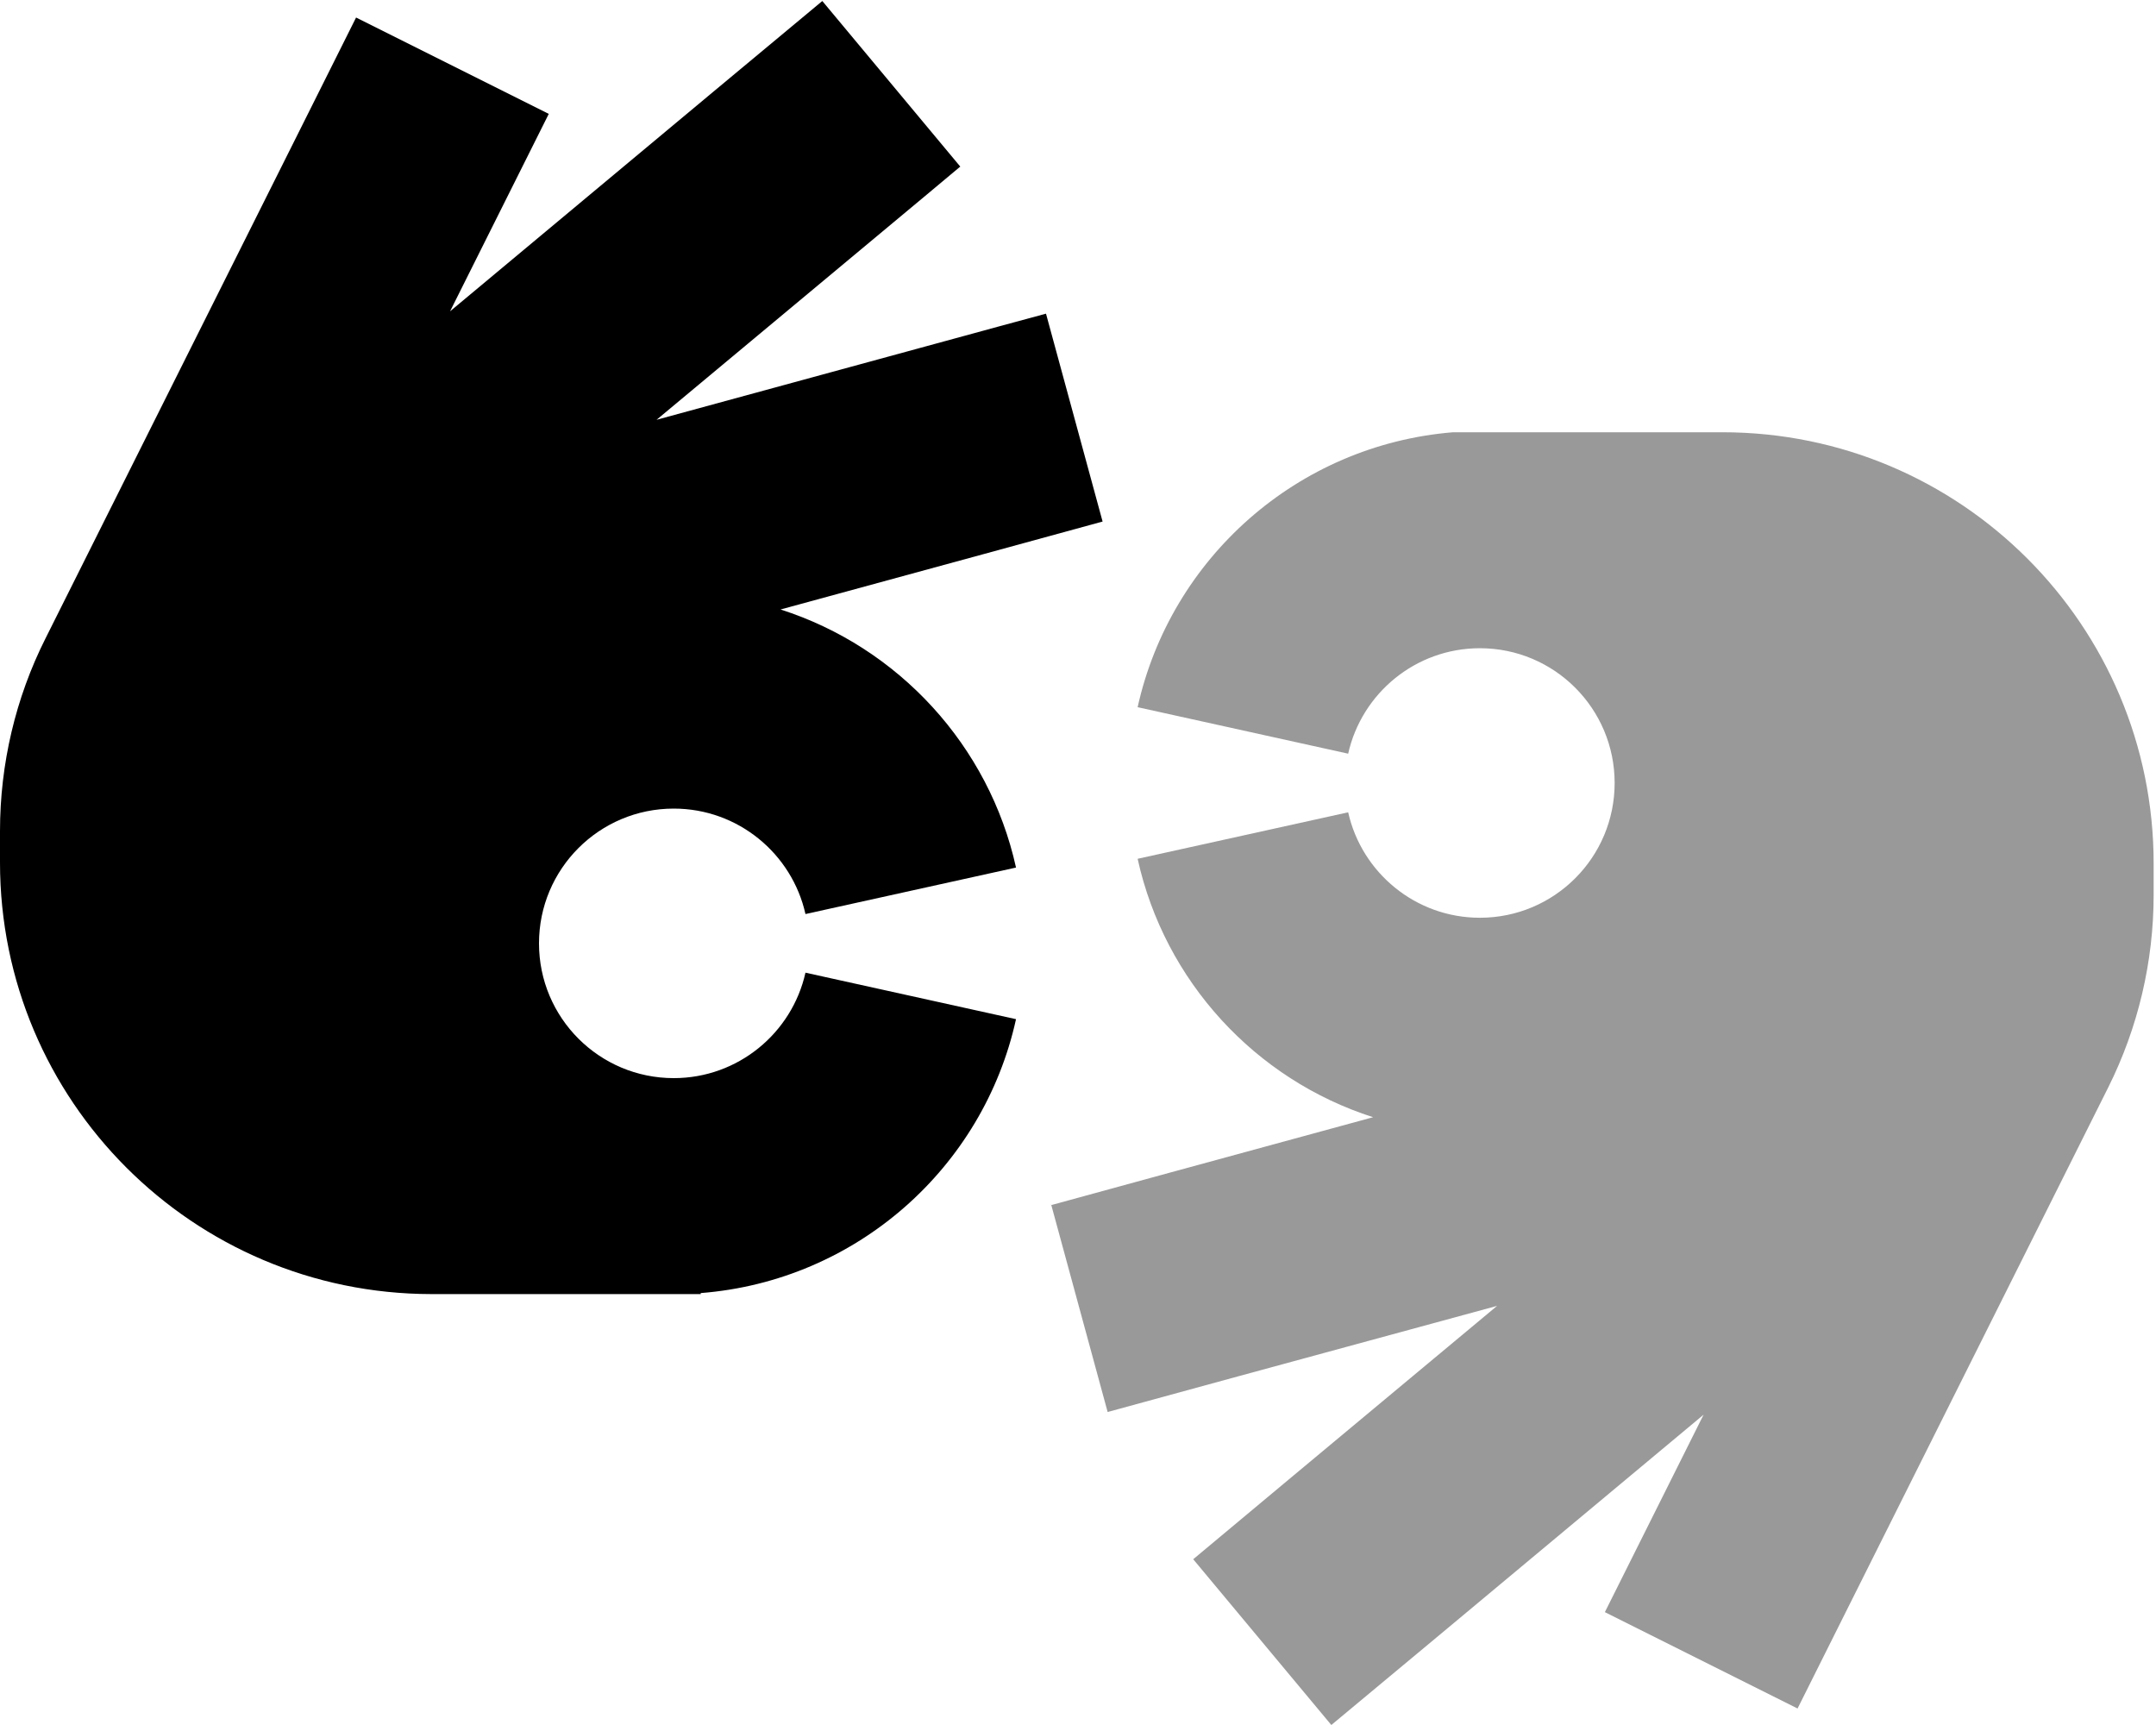
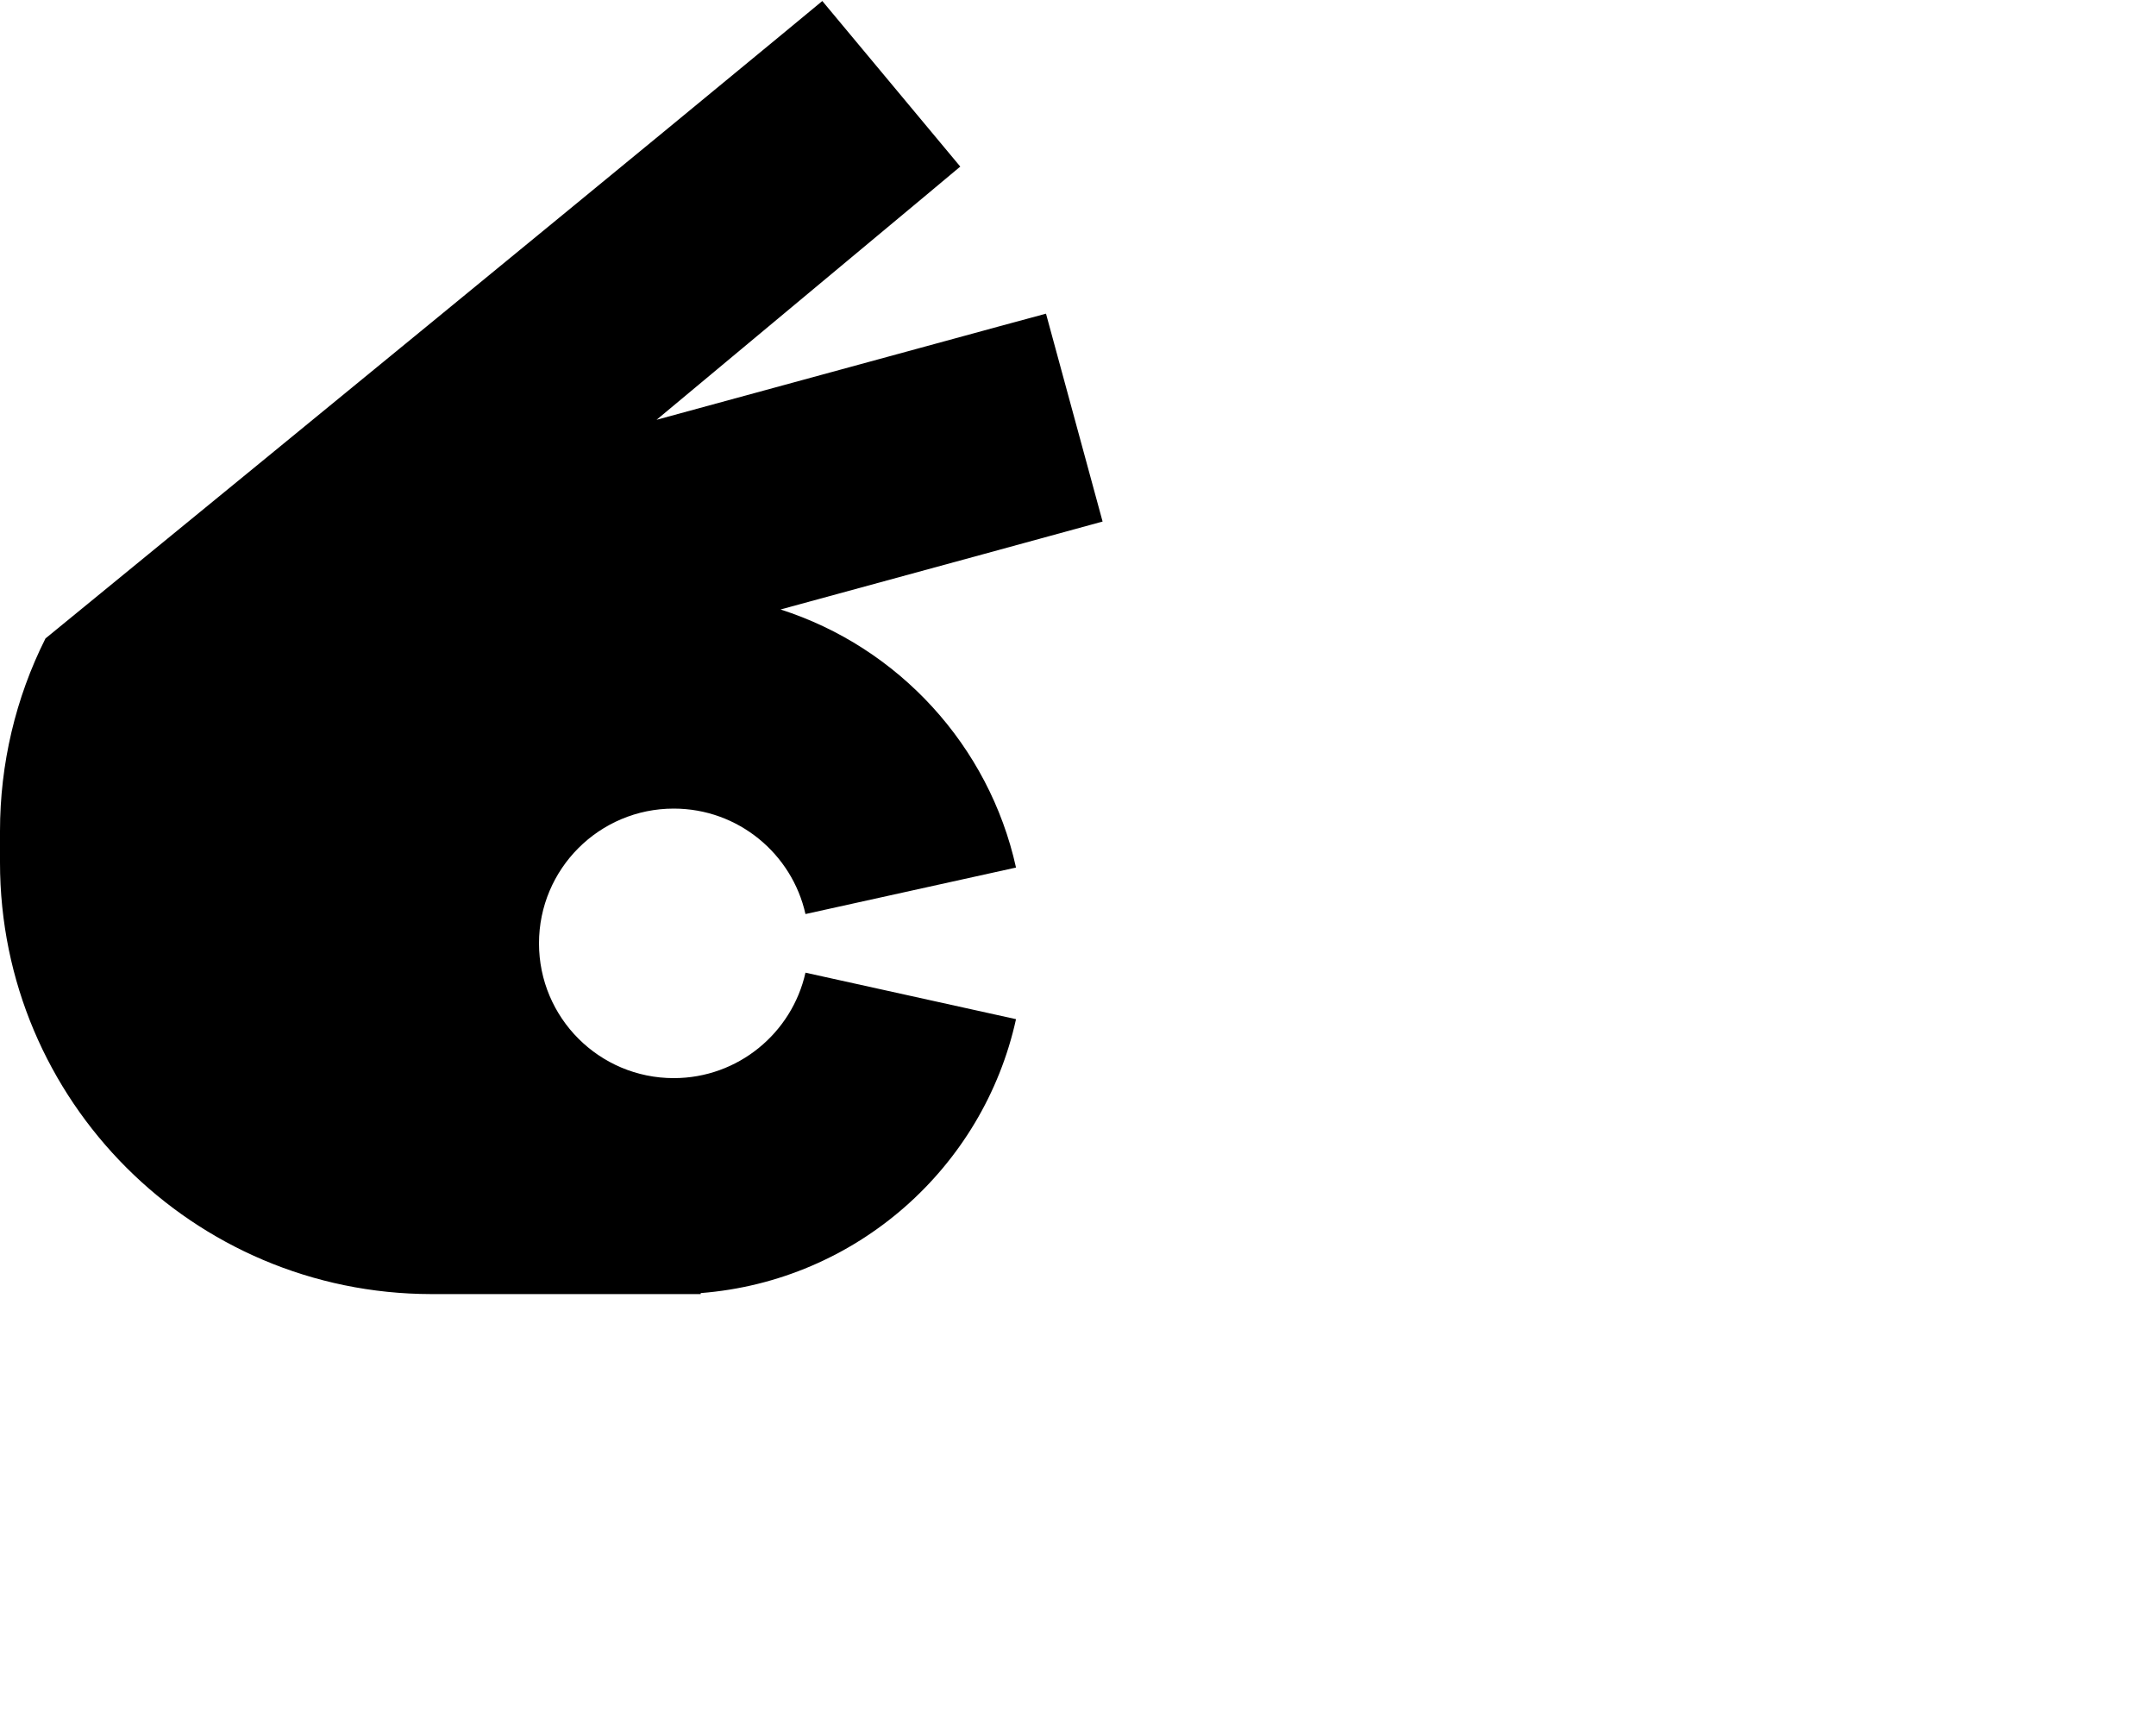
<svg xmlns="http://www.w3.org/2000/svg" viewBox="0 0 640 512">
-   <path style="fill:currentColor;opacity:.4" d="M312 357.4l16.8 61.7c11.6-3.2 50.1-13.7 115.6-31.5-50.6 42.1-80.6 67.2-90.2 75.2l41 49.2c6.2-5.1 43-35.8 110.5-92.1-10.1 20.2-19.9 39.8-29.3 58.6l57.2 28.6 14.3-28.6 77.9-155.7c8.9-17.8 13.5-37.4 13.5-57.2l0-9.3c0-70.7-57.3-128-128-128l-80 0c-46.2 3.8-83.8 37.4-93.6 81.6l62.5 13.8c4-17.9 20-31.3 39.1-31.3 22.1 0 40 17.9 40 40s-17.9 40-40 40c-19.1 0-35.1-13.4-39.1-31.3l-62.5 13.8c8 36.3 34.9 65.5 69.9 76.7-48.8 13.3-80.7 22-95.6 26.1z" />
-   <path style="fill:currentColor;opacity:1" d="M285.1 49.4c-9.5 8-39.6 33-90.2 75.2 65.4-17.8 104-28.4 115.6-31.5l16.8 61.7c-14.9 4.1-46.8 12.8-95.6 26.1 35 11.2 61.9 40.4 69.9 76.6l-62.5 13.8c-4-17.9-20-31.3-39.1-31.3-22.1 0-40 17.9-40 40s17.9 40 40 40c19.1 0 35.1-13.4 39.1-31.3l62.5 13.8c-9.7 44.1-47.4 77.7-93.6 81.3l0 .3-80 0C57.3 384 0 326.7 0 256l0-9.3c0-19.9 4.6-39.5 13.5-57.2l77.9-155.7 14.3-28.6 57.2 28.6-29.3 58.6C201.1 36.1 237.9 5.4 244.1 .3l41 49.2z" />
+   <path style="fill:currentColor;opacity:1" d="M285.1 49.4c-9.5 8-39.6 33-90.2 75.2 65.4-17.8 104-28.4 115.6-31.5l16.8 61.7c-14.9 4.1-46.8 12.8-95.6 26.1 35 11.2 61.9 40.4 69.9 76.6l-62.5 13.8c-4-17.9-20-31.3-39.1-31.3-22.1 0-40 17.9-40 40s17.9 40 40 40c19.1 0 35.1-13.4 39.1-31.3l62.5 13.8c-9.7 44.1-47.4 77.7-93.6 81.3l0 .3-80 0C57.3 384 0 326.7 0 256l0-9.3c0-19.9 4.6-39.5 13.5-57.2C201.1 36.1 237.9 5.4 244.1 .3l41 49.2z" />
</svg>